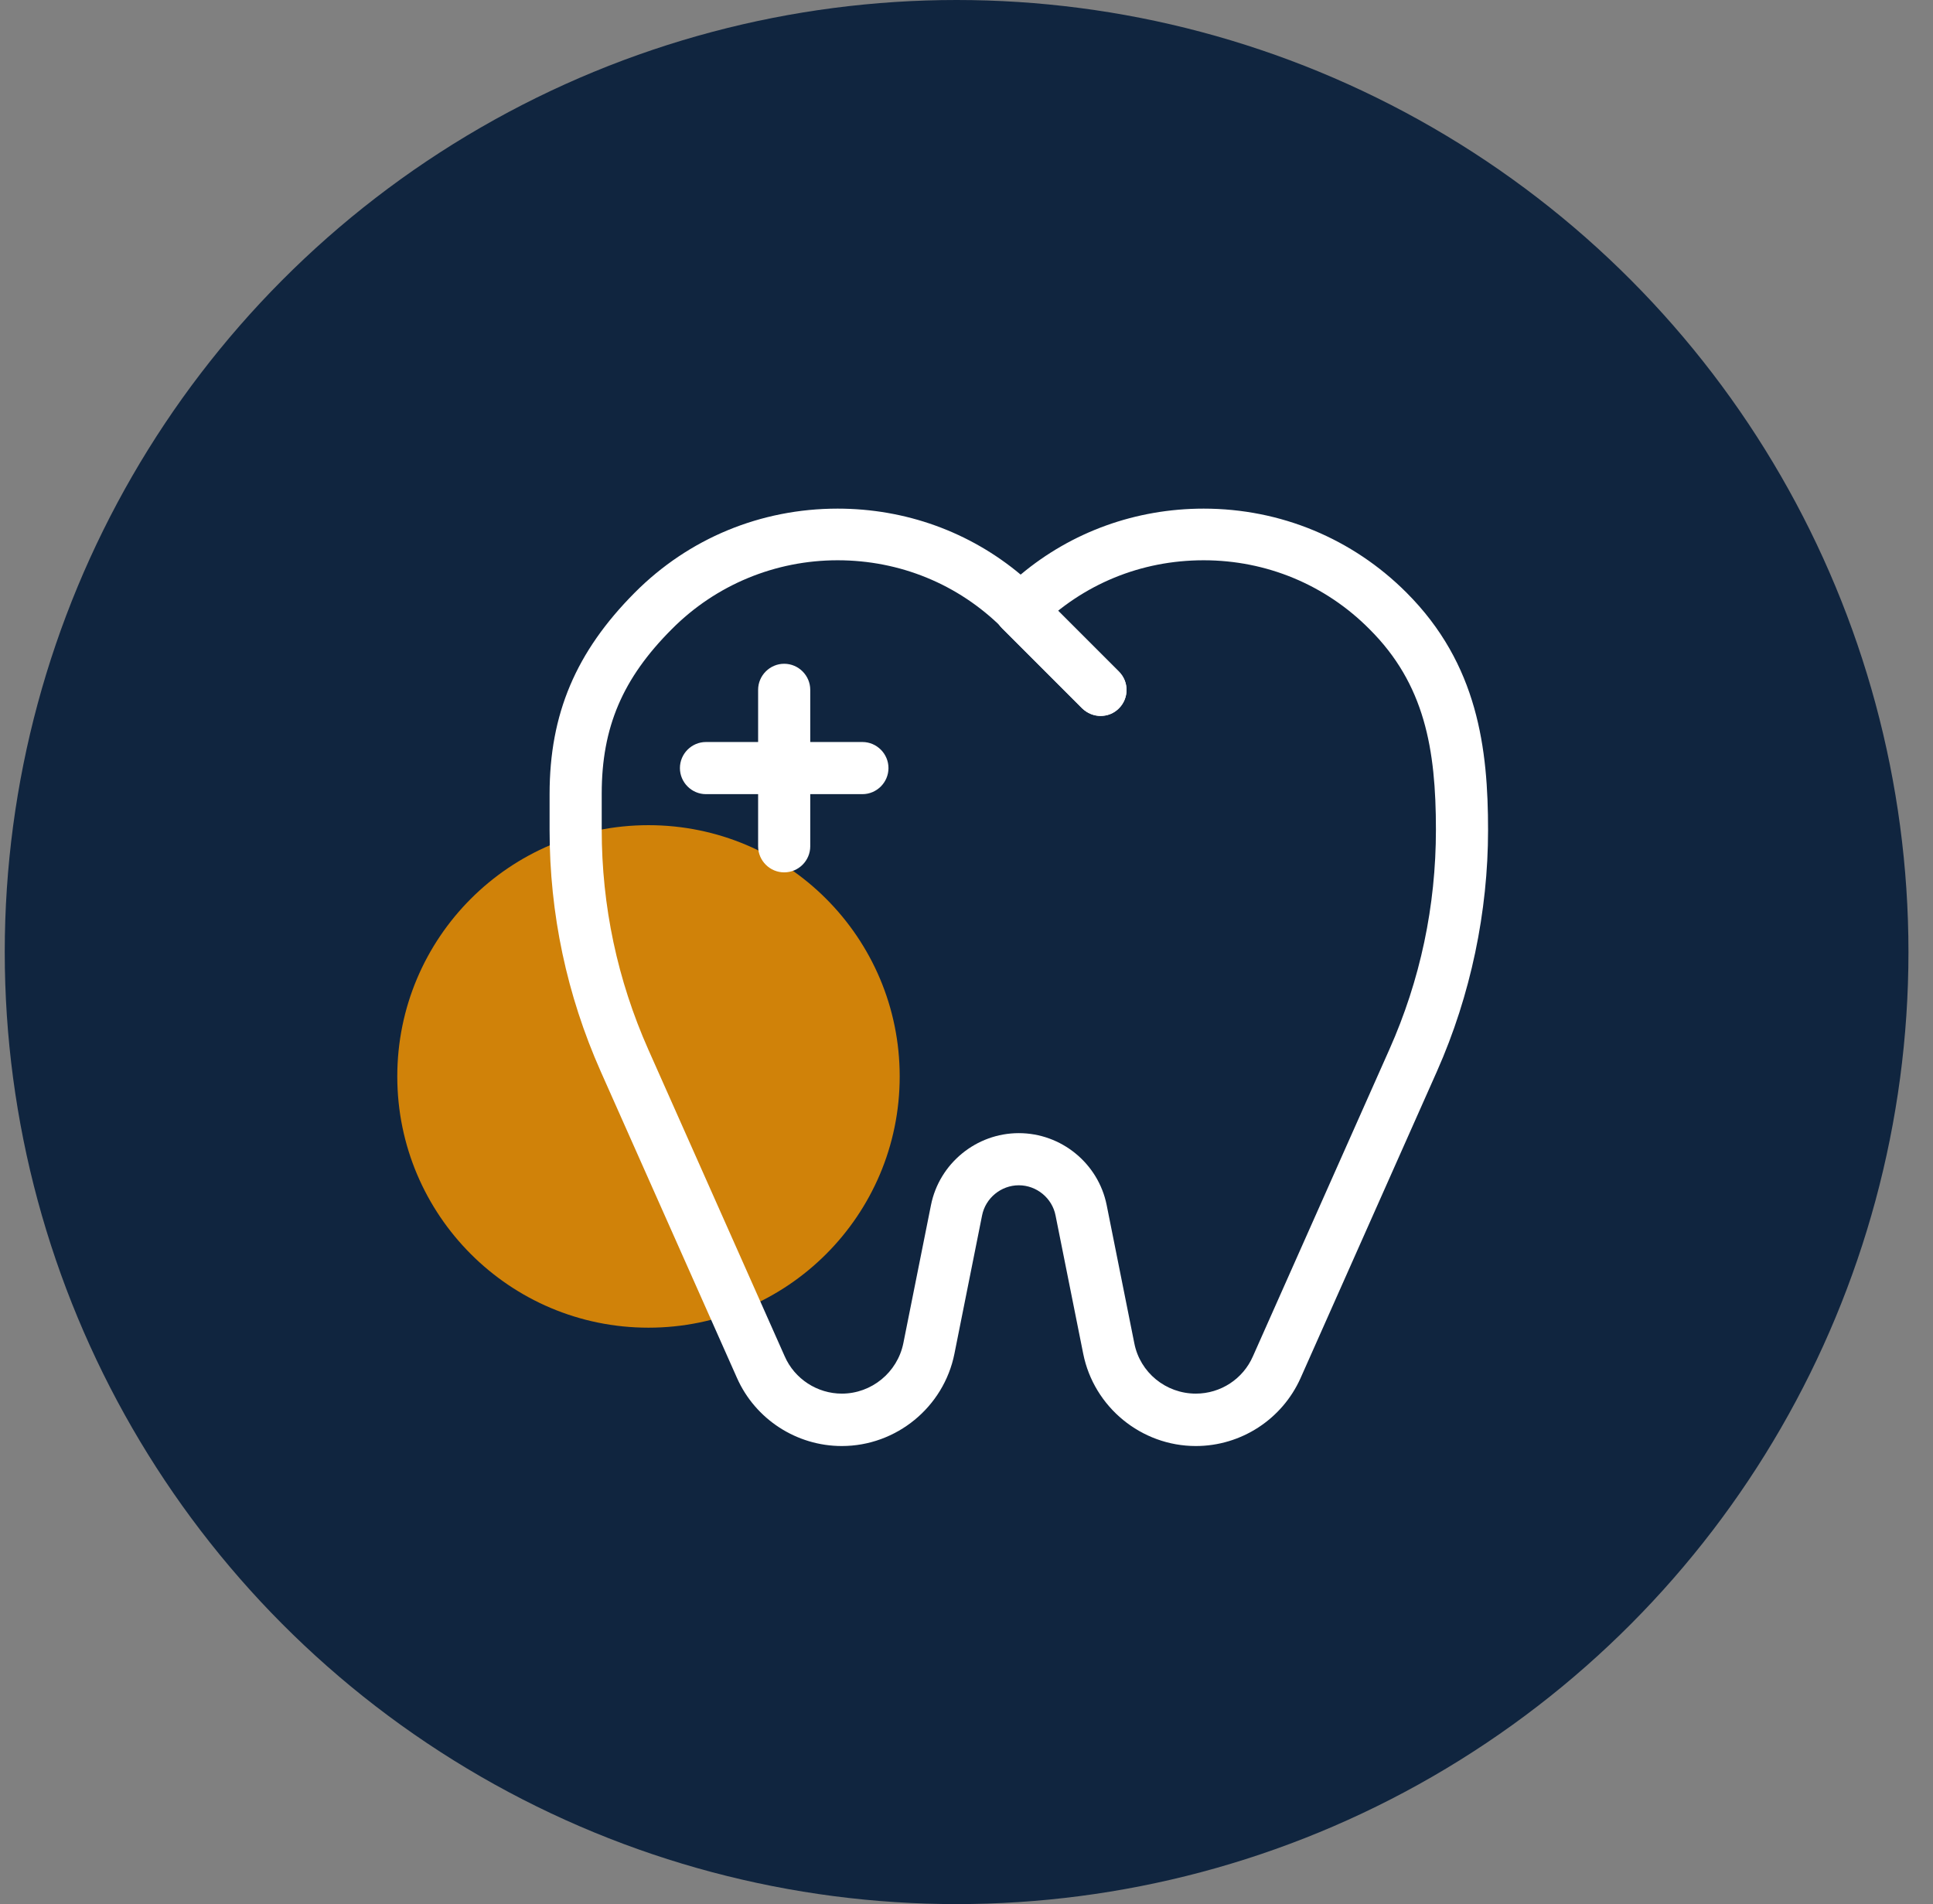
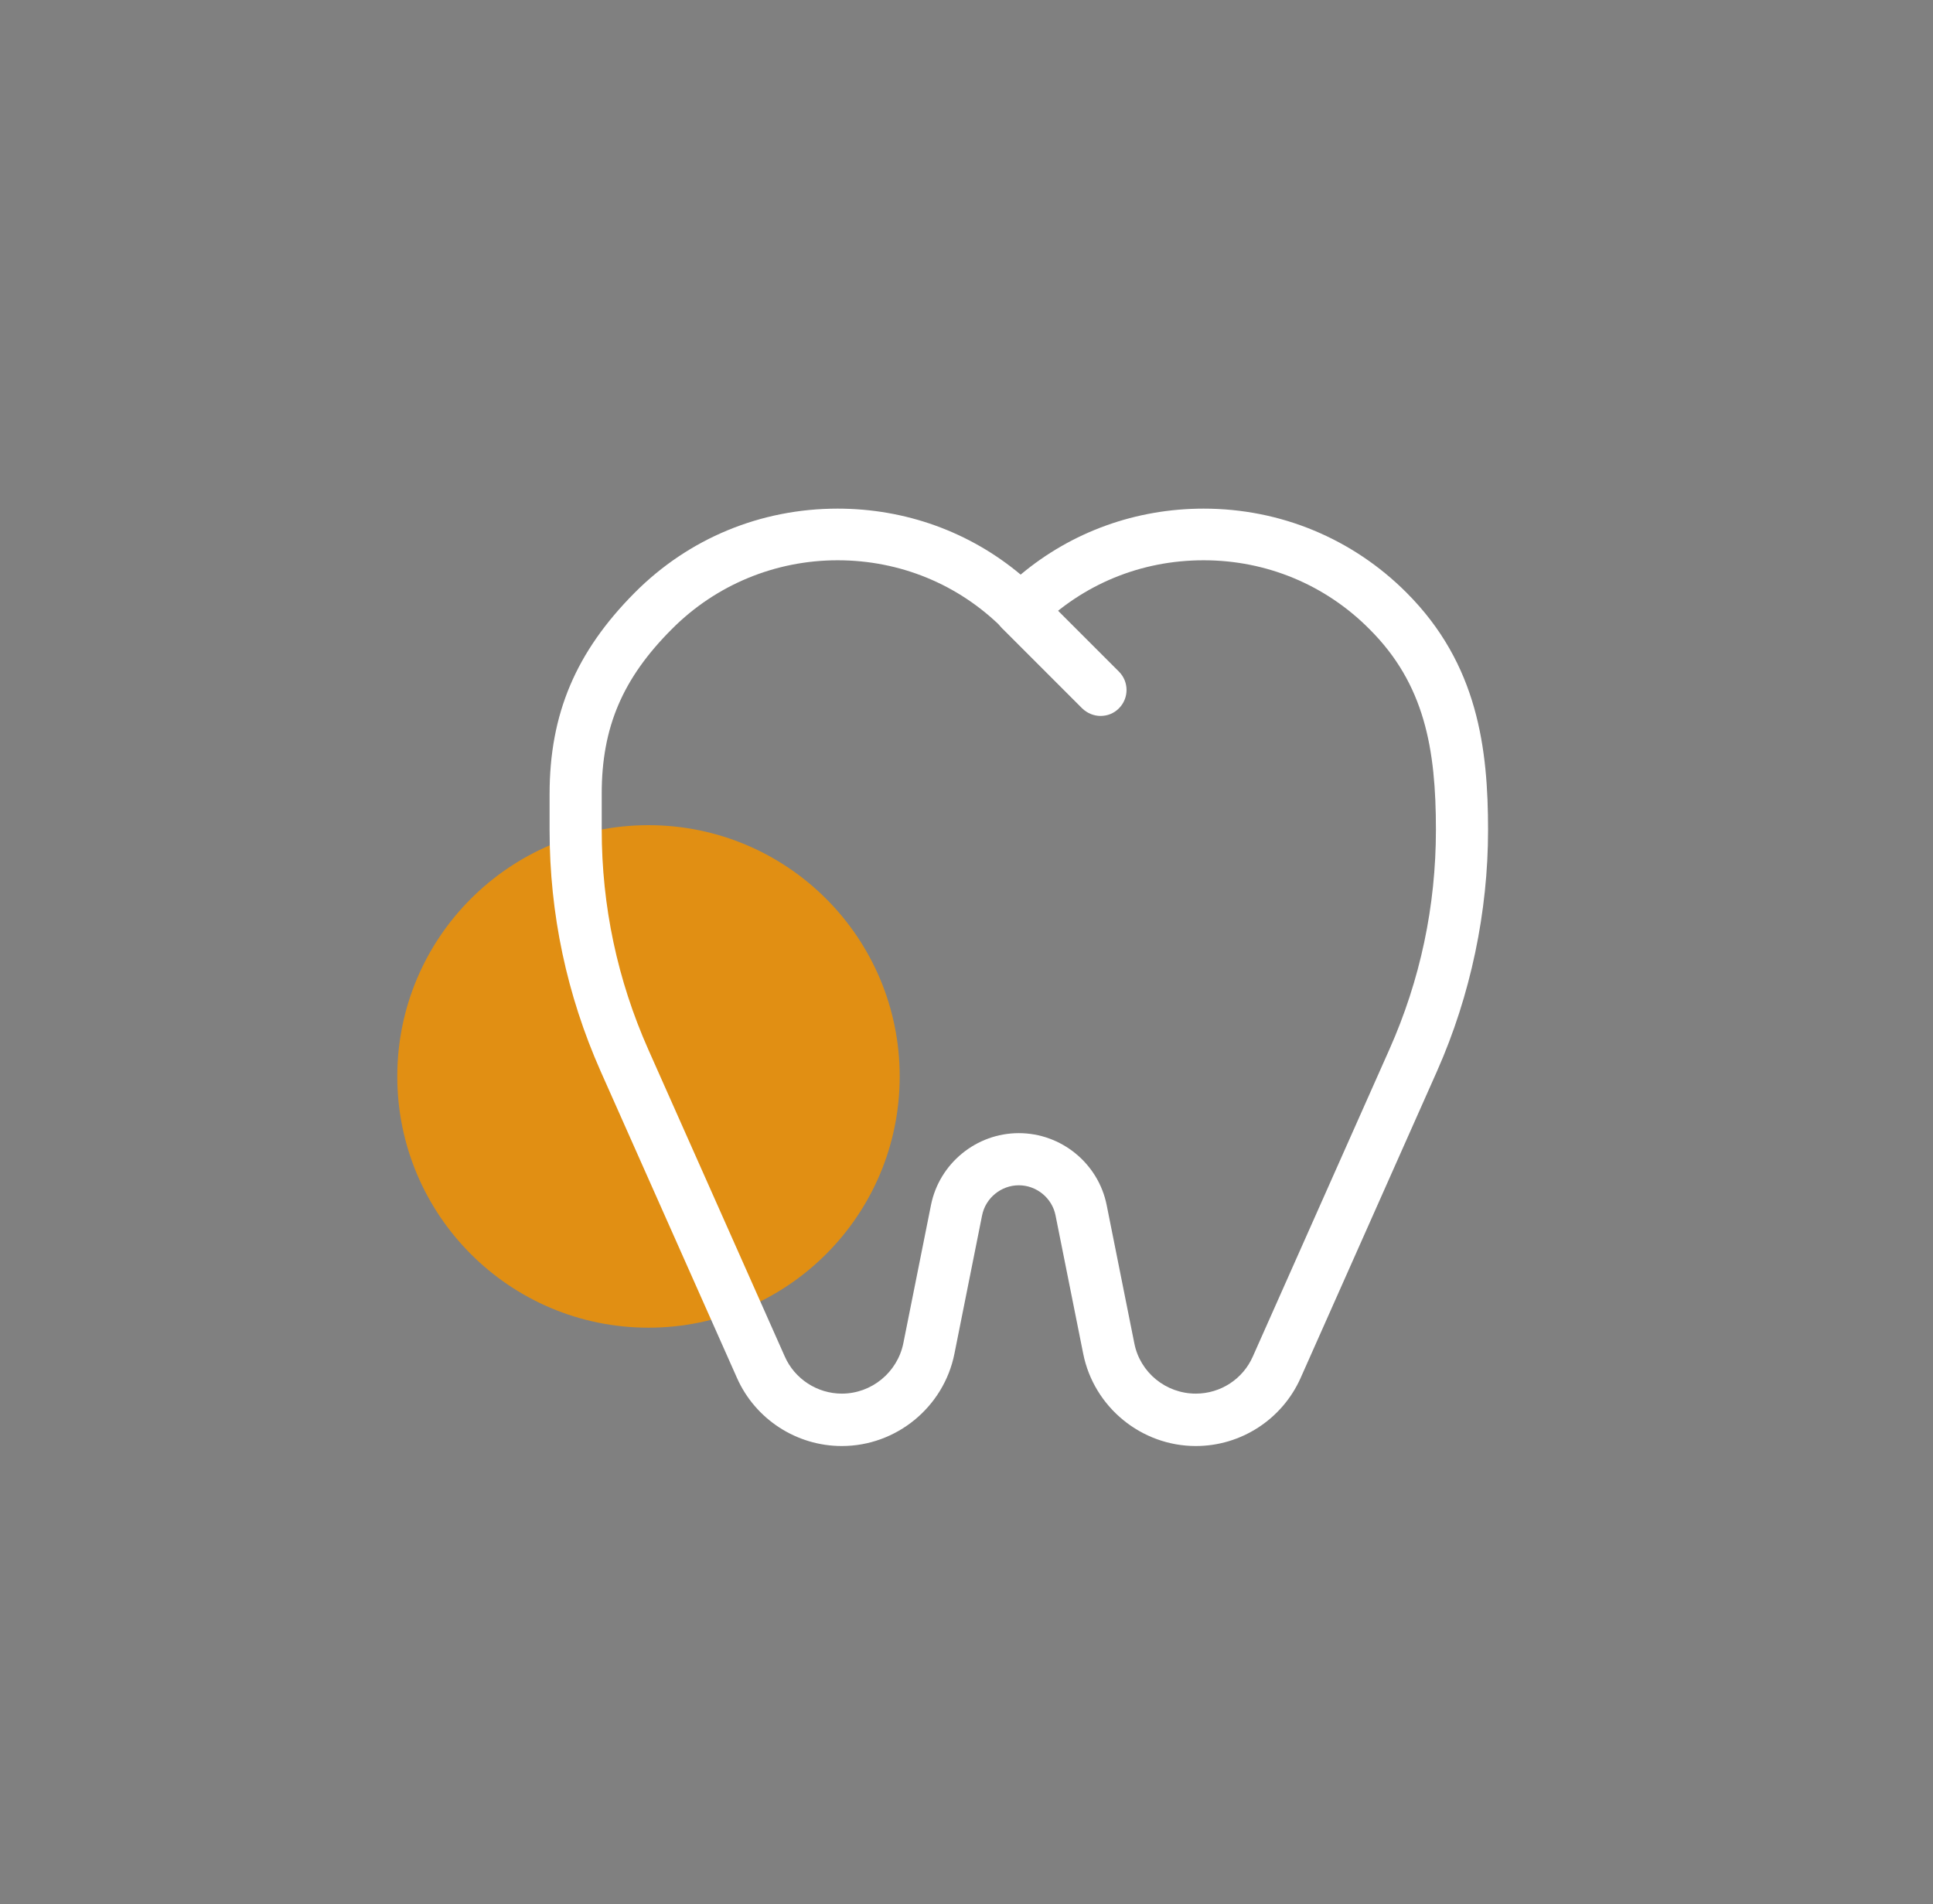
<svg xmlns="http://www.w3.org/2000/svg" width="66" height="65" viewBox="0 0 66 65" fill="none">
  <rect x="0" y="0" width="66" height="65" fill="#808080" stroke="none" />
-   <circle cx="32.662" cy="32.5" r="32.5" fill="#10253F" />
  <circle opacity="0.85" cx="22.142" cy="36.746" r="8.577" fill="#F29200" />
  <path d="M37.581 24.44C37.35 24.44 37.127 24.351 36.949 24.181L34.217 21.449C33.87 21.102 33.87 20.541 34.217 20.194C34.564 19.847 35.125 19.847 35.472 20.194L38.204 22.926C38.551 23.273 38.551 23.834 38.204 24.181C38.026 24.36 37.804 24.44 37.572 24.44H37.581Z" fill="white" />
  <path d="M40.83 49.363C38.97 49.363 37.35 48.037 36.985 46.212L36.041 41.495C35.926 40.898 35.392 40.462 34.786 40.462C34.181 40.462 33.647 40.898 33.531 41.495L32.588 46.212C32.223 48.037 30.603 49.363 28.743 49.363C27.194 49.363 25.788 48.446 25.164 47.04L20.509 36.572C19.352 33.964 18.765 31.196 18.765 28.338V27.11C18.765 24.368 19.664 22.25 21.675 20.229C23.518 18.378 25.974 17.363 28.6 17.363C30.915 17.363 33.104 18.155 34.849 19.615C36.593 18.155 38.783 17.363 41.097 17.363C43.723 17.363 46.18 18.387 48.022 20.229C50.47 22.677 50.808 25.57 50.808 28.338C50.808 31.107 50.221 33.964 49.063 36.572L44.408 47.04C43.776 48.455 42.37 49.363 40.83 49.363ZM34.786 38.682C36.237 38.682 37.501 39.714 37.786 41.138L38.73 45.856C38.925 46.853 39.806 47.574 40.83 47.574C41.676 47.574 42.441 47.075 42.779 46.301L47.435 35.833C48.494 33.457 49.028 30.929 49.028 28.321C49.028 25.57 48.645 23.354 46.758 21.476C45.254 19.962 43.242 19.126 41.097 19.126C38.952 19.126 36.976 19.945 35.472 21.431C35.125 21.778 34.564 21.778 34.217 21.431C32.721 19.945 30.727 19.126 28.6 19.126C26.473 19.126 24.444 19.962 22.939 21.476C21.257 23.158 20.545 24.831 20.545 27.092V28.321C20.545 30.929 21.079 33.448 22.138 35.833L26.793 46.301C27.132 47.075 27.906 47.574 28.743 47.574C29.757 47.574 30.639 46.853 30.843 45.856L31.787 41.138C32.072 39.714 33.336 38.682 34.786 38.682Z" fill="white" />
-   <path d="M37.581 24.44C37.35 24.44 37.127 24.351 36.949 24.181L34.217 21.449C33.87 21.102 33.87 20.541 34.217 20.194C34.564 19.847 35.125 19.847 35.472 20.194L38.204 22.926C38.551 23.273 38.551 23.834 38.204 24.181C38.026 24.36 37.804 24.44 37.572 24.44H37.581Z" fill="white" />
-   <path d="M29.446 27.11H24.105C23.616 27.11 23.215 26.709 23.215 26.22C23.215 25.73 23.616 25.33 24.105 25.33H29.446C29.935 25.33 30.336 25.73 30.336 26.22C30.336 26.709 29.935 27.11 29.446 27.11Z" fill="white" />
-   <path d="M26.775 29.78C26.286 29.78 25.885 29.38 25.885 28.89V23.549C25.885 23.06 26.286 22.659 26.775 22.659C27.265 22.659 27.665 23.06 27.665 23.549V28.89C27.665 29.38 27.265 29.78 26.775 29.78Z" fill="white" />
</svg>